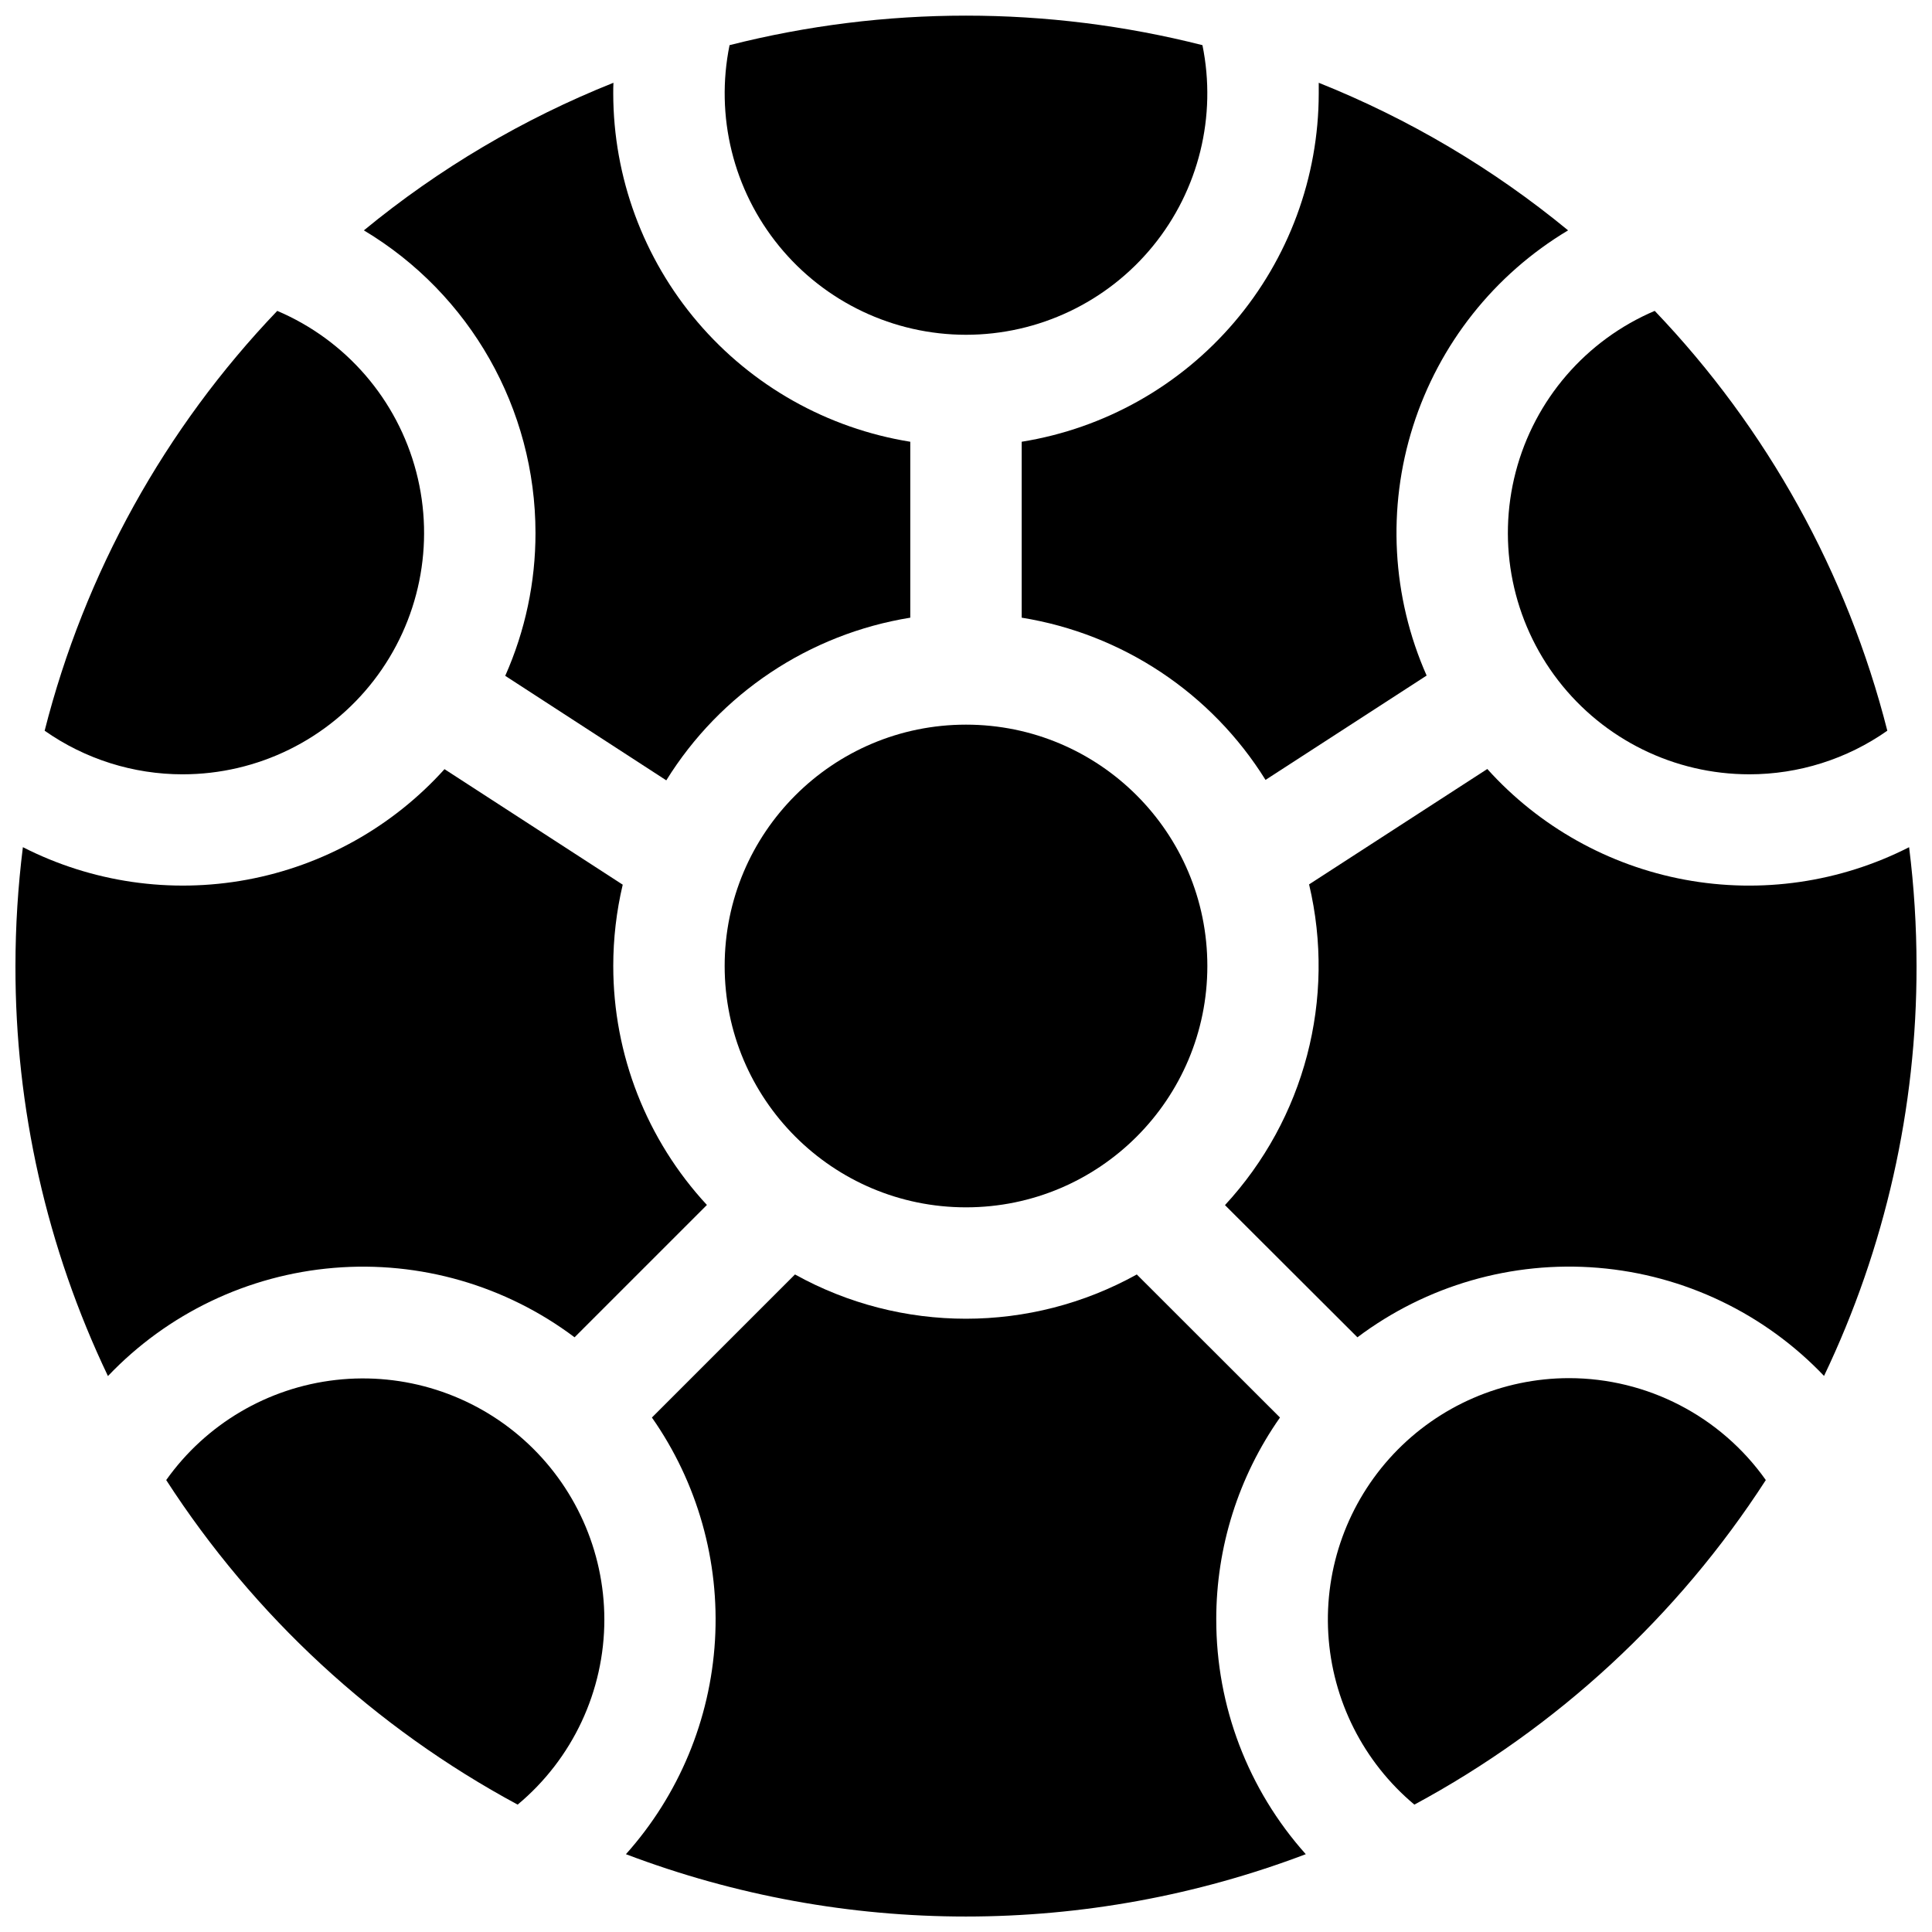
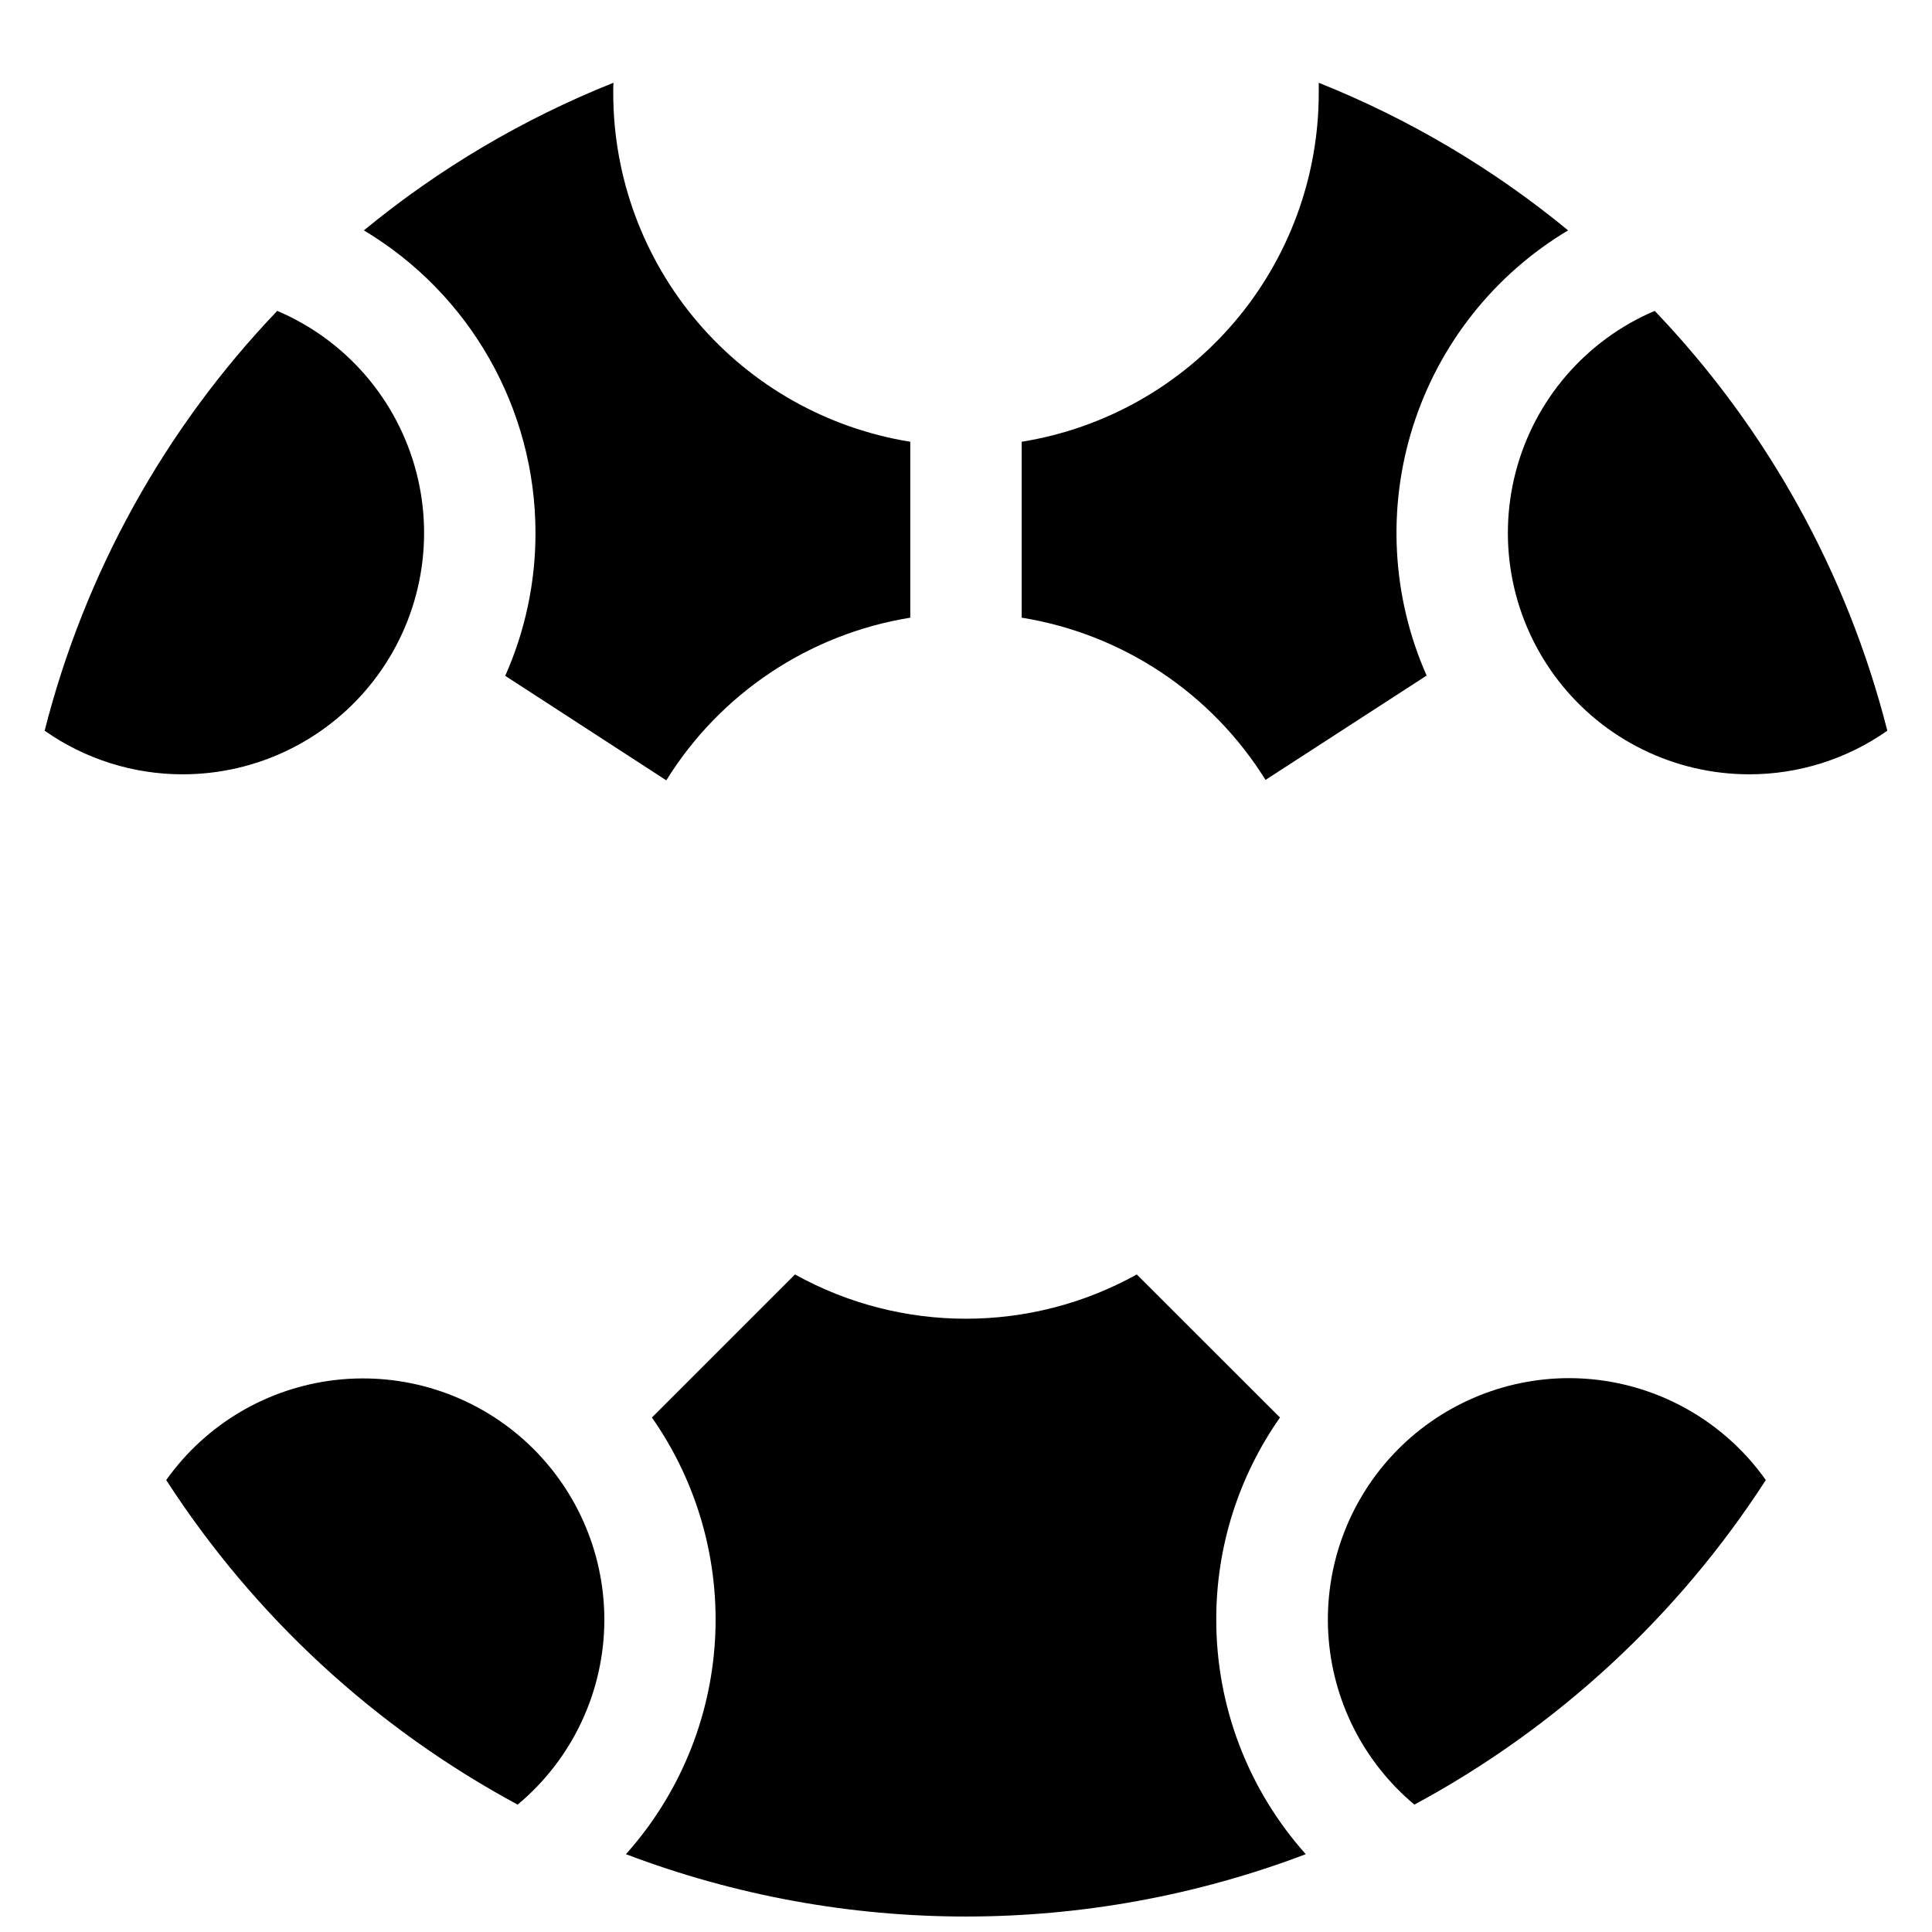
<svg xmlns="http://www.w3.org/2000/svg" width="800px" height="800px" version="1.1" viewBox="144 144 512 512">
  <defs>
    <clipPath id="d">
-       <path d="m148.09 347h183.91v162h-183.91z" />
-     </clipPath>
+       </clipPath>
    <clipPath id="c">
      <path d="m468 347h183.9v162h-183.9z" />
    </clipPath>
    <clipPath id="b">
      <path d="m336 148.09h128v84.906h-128z" />
    </clipPath>
    <clipPath id="a">
      <path d="m309 481h182v170.9h-182z" />
    </clipPath>
  </defs>
  <path d="m304.16 573.18c-0.023-18.199-7.797-35.527-21.375-47.645-13.578-12.117-31.676-17.875-49.758-15.836-18.086 2.043-34.445 11.691-44.98 26.531 23.301 36.062 55.336 65.648 93.137 86.012 14.562-12.133 22.98-30.109 22.977-49.062z" />
  <g clip-path="url(#d)">
    <path d="m306.52 400c0-7.258 0.84-14.488 2.508-21.551l-47.23-30.613c-13.754 15.262-32.16 25.559-52.359 29.297-20.203 3.738-41.07 0.707-59.375-8.621-1.305 10.445-1.965 20.961-1.969 31.488-0.074 37.602 8.305 74.742 24.512 108.67 15.77-16.574 37.074-26.777 59.875-28.672 22.797-1.895 45.496 4.652 63.785 18.398l35.07-35.07c-15.957-17.227-24.82-39.848-24.816-63.328z" />
  </g>
  <g clip-path="url(#c)">
-     <path d="m538.15 347.79-47.23 30.582c7.188 30.277-1.168 62.145-22.289 84.996l35.098 35.031c18.285-13.75 40.98-20.305 63.777-18.418 22.801 1.887 44.109 12.082 59.883 28.652 16.203-33.918 24.578-71.043 24.512-108.63-0.004-10.527-0.66-21.043-1.969-31.488-18.312 9.332-39.195 12.363-59.406 8.617-20.215-3.75-38.625-14.062-52.375-29.34z" />
-   </g>
+     </g>
  <path d="m607.56 349.2c13.098 0.008 25.879-4.023 36.598-11.555-10.613-41.777-31.848-80.105-61.641-111.26-18.23 7.758-31.836 23.523-36.84 42.695-5.004 19.168-0.844 39.574 11.266 55.254 12.113 15.68 30.805 24.863 50.617 24.863z" />
-   <path d="m559.8 509.22c-17.613 0.016-34.441 7.297-46.516 20.121-12.07 12.828-18.32 30.062-17.27 47.648 1.047 17.582 9.301 33.953 22.812 45.254 37.797-20.363 69.836-49.949 93.133-86.012-11.98-16.93-31.422-26.996-52.16-27.012z" />
+   <path d="m559.8 509.22c-17.613 0.016-34.441 7.297-46.516 20.121-12.07 12.828-18.32 30.062-17.27 47.648 1.047 17.582 9.301 33.953 22.812 45.254 37.797-20.363 69.836-49.949 93.133-86.012-11.98-16.93-31.422-26.996-52.16-27.012" />
  <g clip-path="url(#b)">
-     <path d="m400 232.72c19.203-0.004 37.391-8.633 49.539-23.512 12.145-14.875 16.961-34.426 13.121-53.242-41.125-10.43-84.199-10.43-125.32 0-3.84 18.816 0.977 38.367 13.125 53.242 12.145 14.879 30.332 23.508 49.539 23.512z" />
-   </g>
-   <path d="m463.96 400c0 35.324-28.633 63.957-63.957 63.957s-63.961-28.633-63.961-63.957 28.637-63.961 63.961-63.961 63.957 28.637 63.957 63.961" />
+     </g>
  <path d="m493.48 168.76c-0.027 22.227-7.965 43.719-22.387 60.633-14.422 16.91-34.391 28.141-56.336 31.676v46.621c26.742 4.316 50.309 19.996 64.621 42.992l42.695-27.652v0.004c-9.227-20.855-10.508-44.363-3.602-66.094s21.52-40.188 41.09-51.891c-19.879-16.363-42.172-29.559-66.082-39.113v2.824z" />
  <g clip-path="url(#a)">
    <path d="m466.32 573.18c-0.016-19.152 5.879-37.844 16.887-53.52l-37.945-37.914c-28.168 15.641-62.414 15.641-90.586 0l-37.914 37.914c12.074 17.234 17.965 38.051 16.715 59.059-1.25 21.008-9.566 40.977-23.602 56.66 58.035 22.027 122.13 22.027 180.17 0-15.301-17.102-23.75-39.25-23.723-62.199z" />
  </g>
  <path d="m192.43 349.2c19.812 0 38.504-9.184 50.617-24.863 12.109-15.68 16.273-36.086 11.266-55.254-5.004-19.172-18.609-34.938-36.84-42.695-29.793 31.152-51.027 69.48-61.641 111.26 10.719 7.531 23.5 11.562 36.598 11.555z" />
  <path d="m240.43 205.05c28.199 16.875 45.469 47.32 45.48 80.188 0.012 13.043-2.723 25.945-8.02 37.863l42.684 27.699c14.293-23.055 37.883-38.781 64.66-43.109v-46.621c-21.945-3.535-41.914-14.766-56.336-31.676-14.422-16.914-22.355-38.406-22.383-60.633 0-0.984 0-1.891 0.051-2.824h-0.004c-23.93 9.551-46.238 22.742-66.133 39.113z" />
</svg>